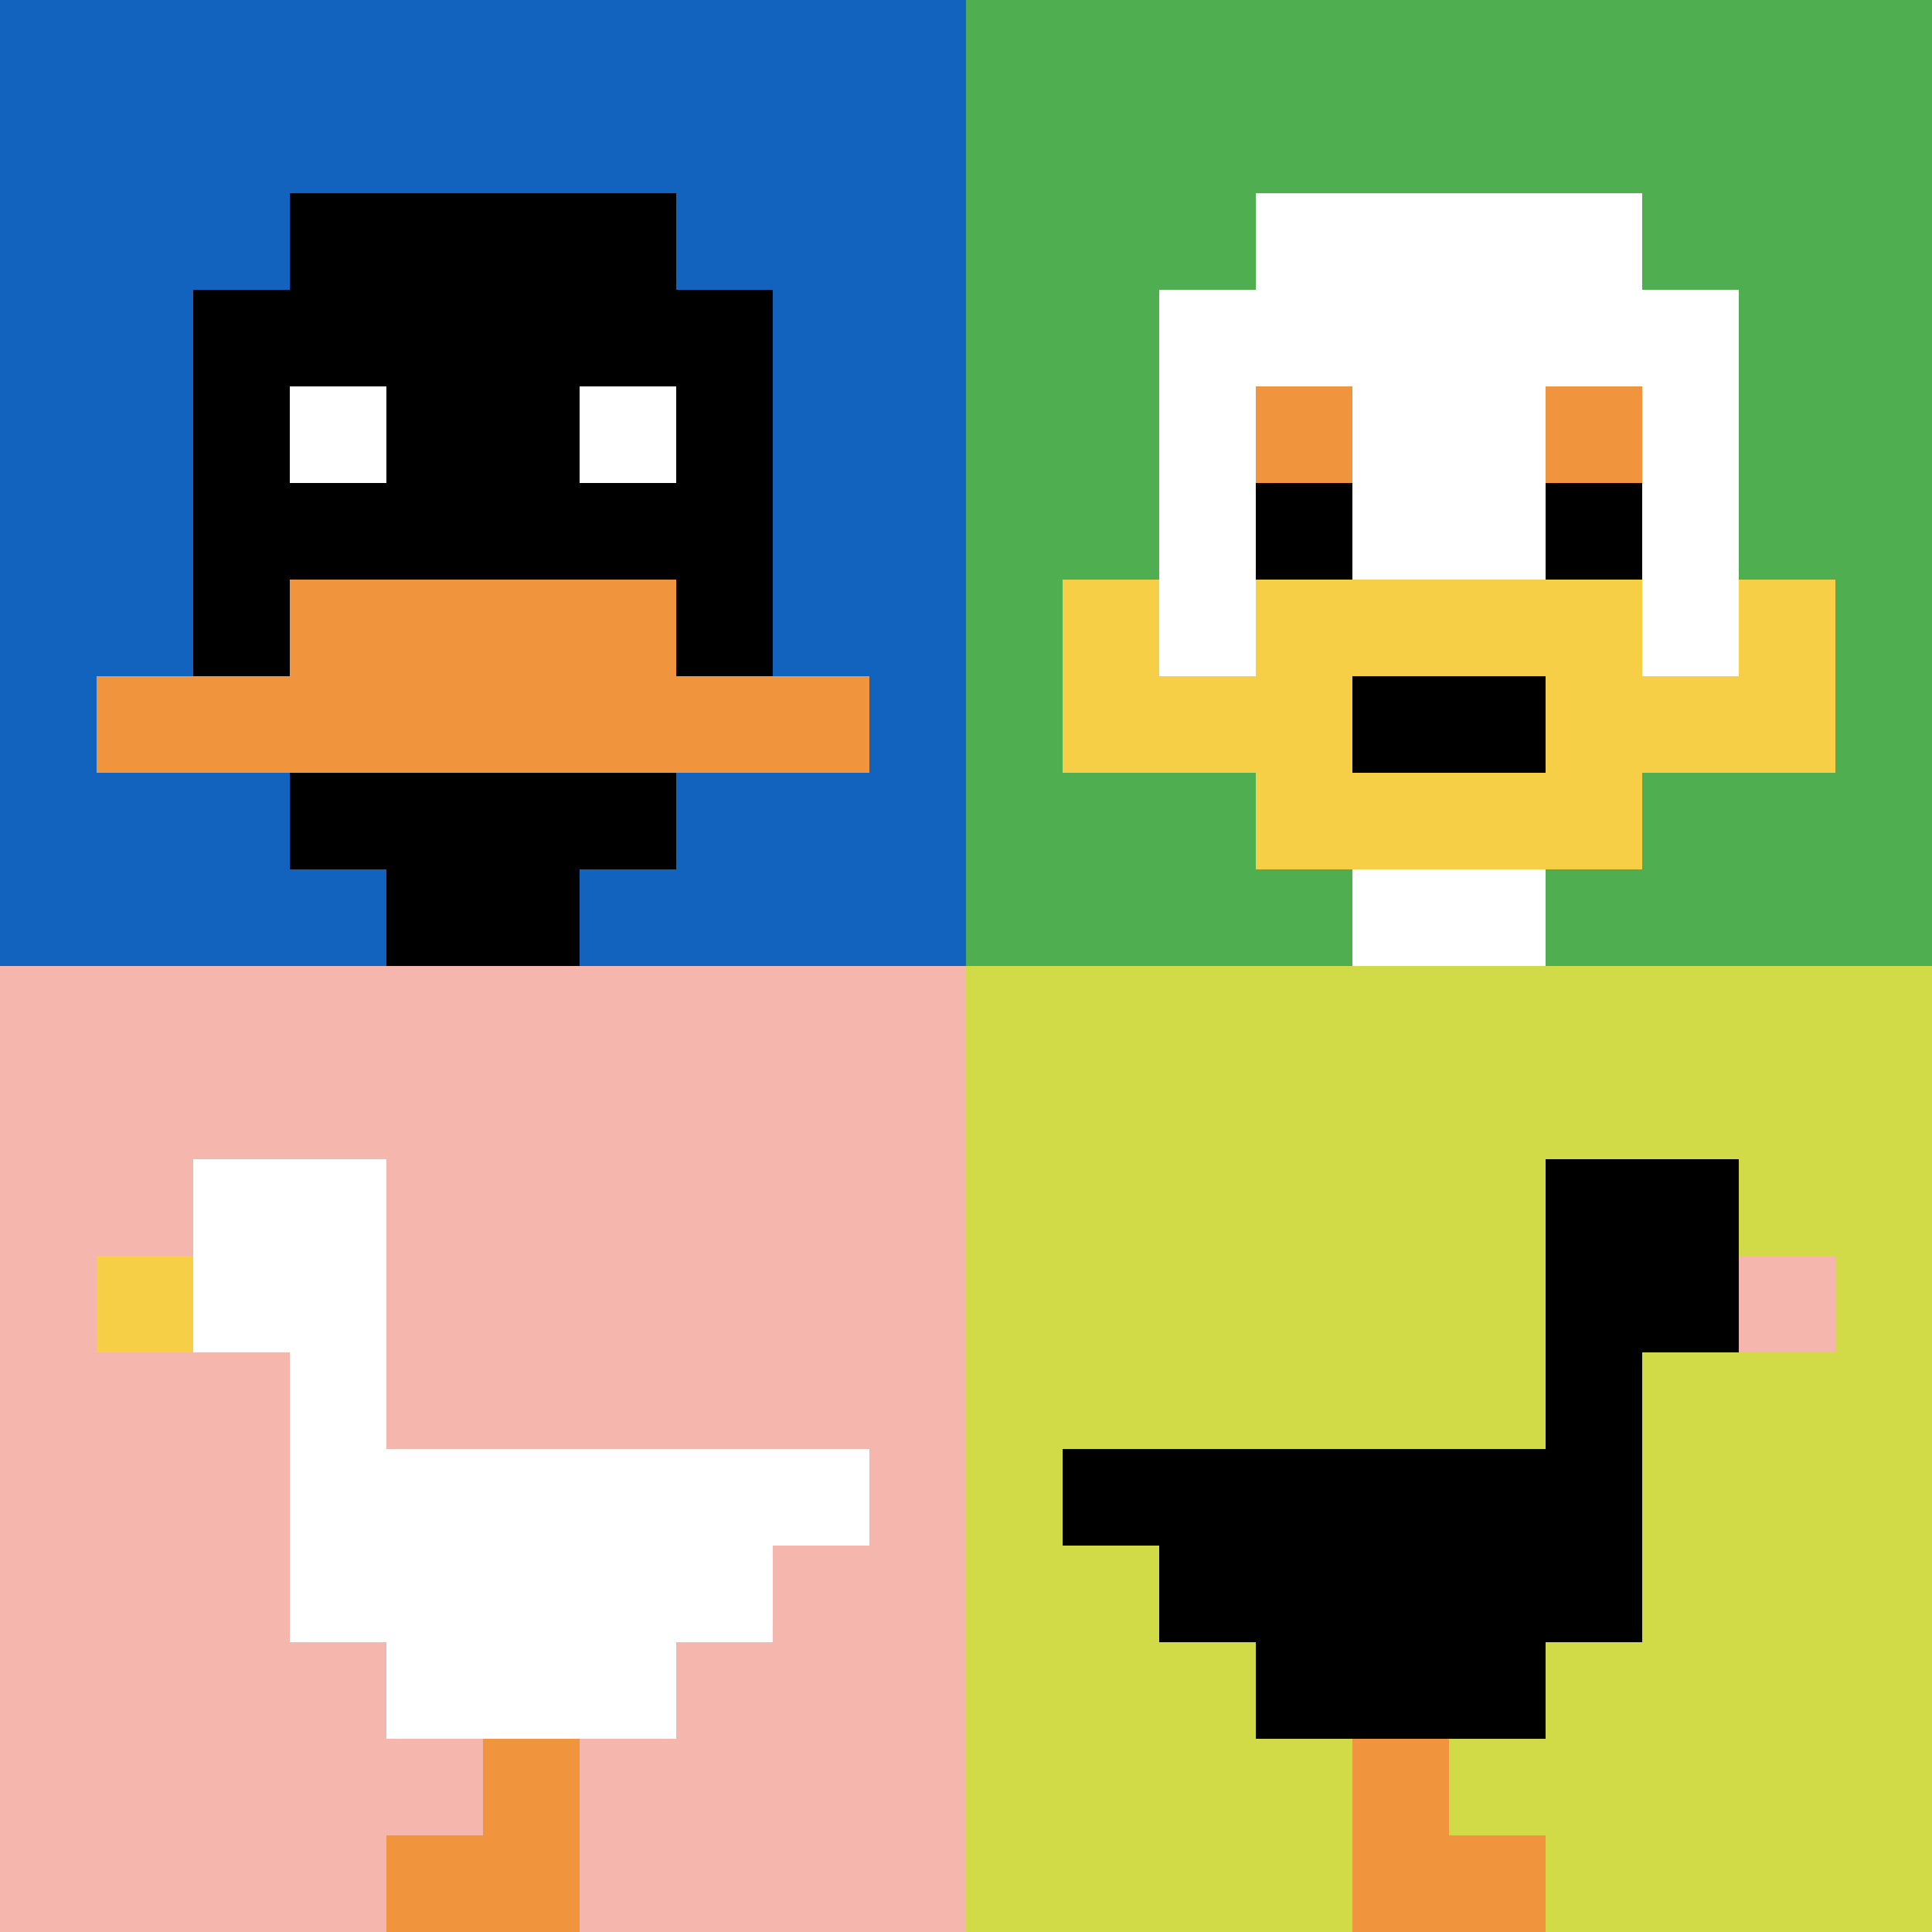
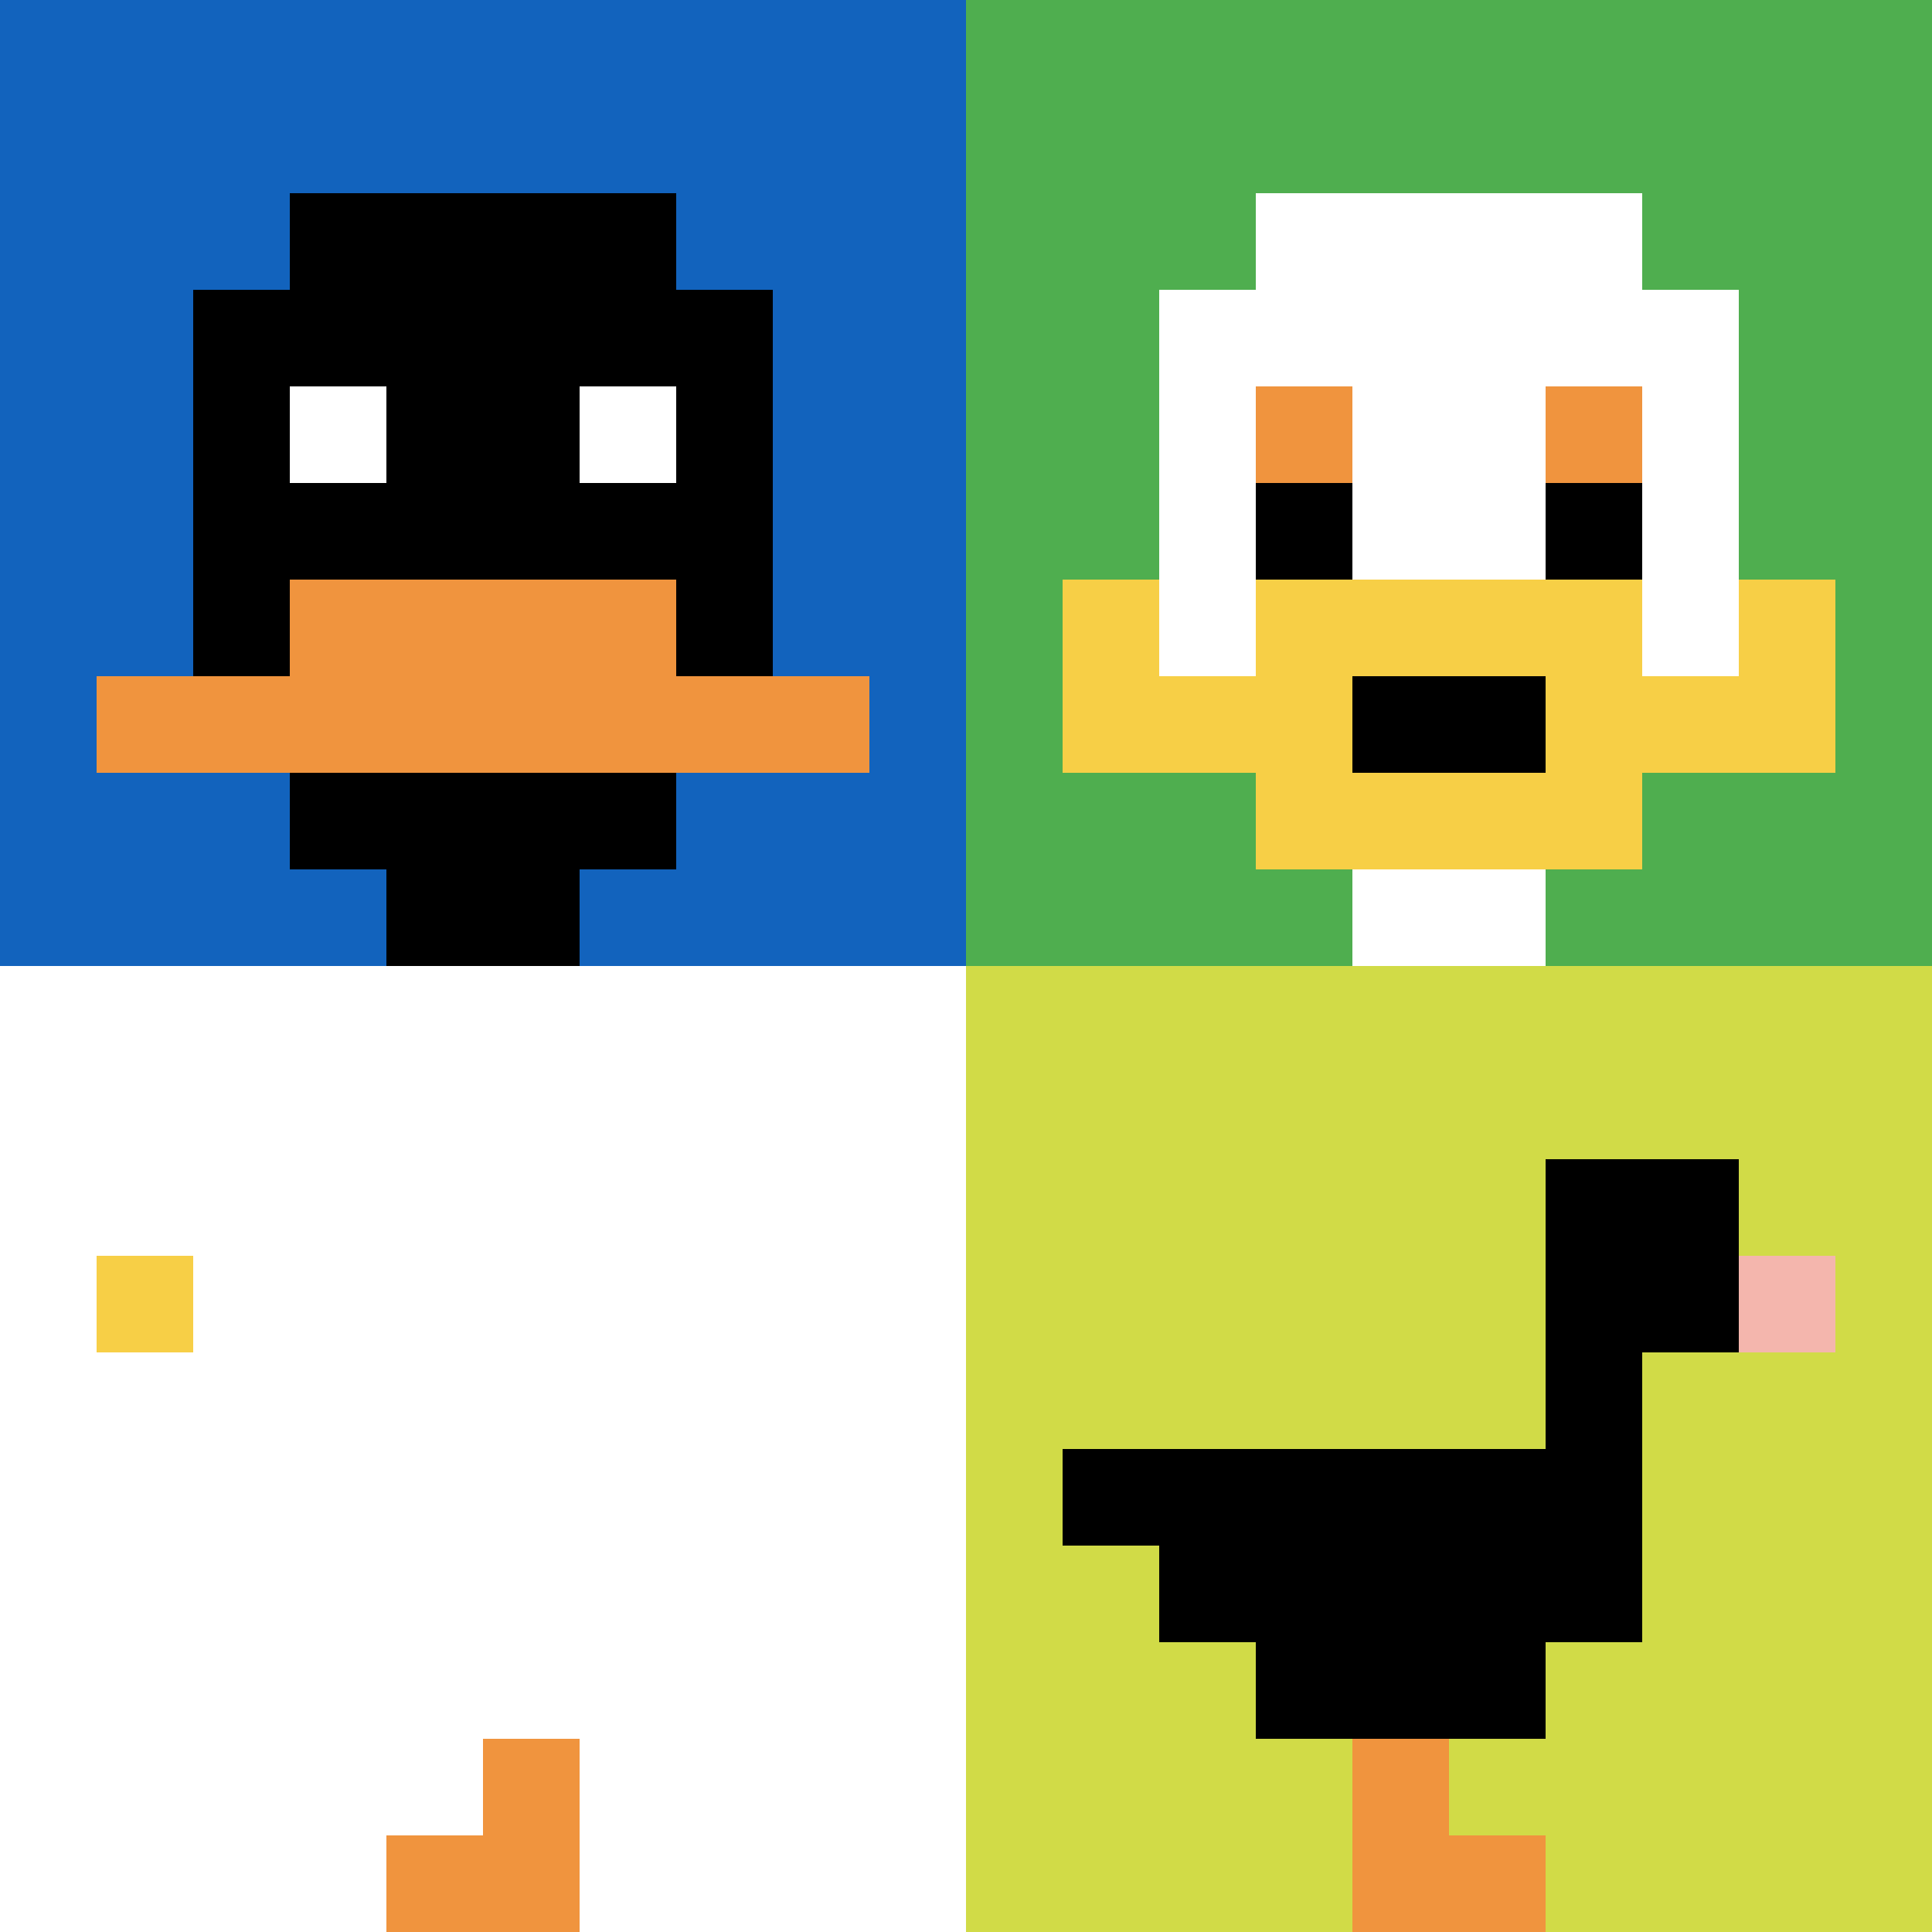
<svg xmlns="http://www.w3.org/2000/svg" version="1.1" width="663" height="663">
  <title>'goose-pfp-650906' by Dmitri Cherniak</title>
  <desc>seed=650906
backgroundColor=#ffffff
padding=20
innerPadding=0
timeout=500
dimension=2
border=false
Save=function(){return n.handleSave()}
frame=4

Rendered at Wed Oct 04 2023 11:02:21 GMT+0800 (中国标准时间)
Generated in 1ms
</desc>
  <defs />
  <rect width="100%" height="100%" fill="#ffffff" />
  <g>
    <g id="0-0">
      <rect x="0" y="0" height="331.5" width="331.5" fill="#1263BD" />
      <g>
        <rect id="0-0-3-2-4-7" x="99.45" y="66.3" width="132.6" height="232.05" fill="#000000" />
        <rect id="0-0-2-3-6-5" x="66.3" y="99.45" width="198.9" height="165.75" fill="#000000" />
        <rect id="0-0-4-8-2-2" x="132.6" y="265.2" width="66.3" height="66.3" fill="#000000" />
        <rect id="0-0-1-7-8-1" x="33.15" y="232.05" width="265.2" height="33.15" fill="#F0943E" />
        <rect id="0-0-3-6-4-2" x="99.45" y="198.9" width="132.6" height="66.3" fill="#F0943E" />
        <rect id="0-0-3-4-1-1" x="99.45" y="132.6" width="33.15" height="33.15" fill="#ffffff" />
        <rect id="0-0-6-4-1-1" x="198.9" y="132.6" width="33.15" height="33.15" fill="#ffffff" />
      </g>
      <rect x="0" y="0" stroke="white" stroke-width="0" height="331.5" width="331.5" fill="none" />
    </g>
    <g id="1-0">
      <rect x="331.5" y="0" height="331.5" width="331.5" fill="#4FAE4F" />
      <g>
        <rect id="331.5-0-3-2-4-7" x="430.95" y="66.3" width="132.6" height="232.05" fill="#ffffff" />
        <rect id="331.5-0-2-3-6-5" x="397.8" y="99.45" width="198.9" height="165.75" fill="#ffffff" />
        <rect id="331.5-0-4-8-2-2" x="464.1" y="265.2" width="66.3" height="66.3" fill="#ffffff" />
        <rect id="331.5-0-1-7-8-1" x="364.65" y="232.05" width="265.2" height="33.15" fill="#F7CF46" />
        <rect id="331.5-0-3-6-4-3" x="430.95" y="198.9" width="132.6" height="99.45" fill="#F7CF46" />
        <rect id="331.5-0-4-7-2-1" x="464.1" y="232.05" width="66.3" height="33.15" fill="#000000" />
        <rect id="331.5-0-1-6-1-2" x="364.65" y="198.9" width="33.15" height="66.3" fill="#F7CF46" />
        <rect id="331.5-0-8-6-1-2" x="596.7" y="198.9" width="33.15" height="66.3" fill="#F7CF46" />
        <rect id="331.5-0-3-4-1-1" x="430.95" y="132.6" width="33.15" height="33.15" fill="#F0943E" />
        <rect id="331.5-0-6-4-1-1" x="530.4" y="132.6" width="33.15" height="33.15" fill="#F0943E" />
        <rect id="331.5-0-3-5-1-1" x="430.95" y="165.75" width="33.15" height="33.15" fill="#000000" />
        <rect id="331.5-0-6-5-1-1" x="530.4" y="165.75" width="33.15" height="33.15" fill="#000000" />
      </g>
      <rect x="331.5" y="0" stroke="white" stroke-width="0" height="331.5" width="331.5" fill="none" />
    </g>
    <g id="0-1">
-       <rect x="0" y="331.5" height="331.5" width="331.5" fill="#F4B6AD" />
      <g>
        <rect id="0-331.5-2-2-2-2" x="66.3" y="397.8" width="66.3" height="66.3" fill="#ffffff" />
        <rect id="0-331.5-3-2-1-4" x="99.45" y="397.8" width="33.15" height="132.6" fill="#ffffff" />
        <rect id="0-331.5-4-5-5-1" x="132.6" y="497.25" width="165.75" height="33.15" fill="#ffffff" />
-         <rect id="0-331.5-3-5-5-2" x="99.45" y="497.25" width="165.75" height="66.3" fill="#ffffff" />
        <rect id="0-331.5-4-5-3-3" x="132.6" y="497.25" width="99.45" height="99.45" fill="#ffffff" />
        <rect id="0-331.5-1-3-1-1" x="33.15" y="430.95" width="33.15" height="33.15" fill="#F7CF46" />
        <rect id="0-331.5-5-8-1-2" x="165.75" y="596.7" width="33.15" height="66.3" fill="#F0943E" />
        <rect id="0-331.5-4-9-2-1" x="132.6" y="629.85" width="66.3" height="33.15" fill="#F0943E" />
      </g>
      <rect x="0" y="331.5" stroke="white" stroke-width="0" height="331.5" width="331.5" fill="none" />
    </g>
    <g id="1-1">
      <rect x="331.5" y="331.5" height="331.5" width="331.5" fill="#D1DB47" />
      <g>
        <rect id="331.5-331.5-6-2-2-2" x="530.4" y="397.8" width="66.3" height="66.3" fill="#000000" />
        <rect id="331.5-331.5-6-2-1-4" x="530.4" y="397.8" width="33.15" height="132.6" fill="#000000" />
        <rect id="331.5-331.5-1-5-5-1" x="364.65" y="497.25" width="165.75" height="33.15" fill="#000000" />
        <rect id="331.5-331.5-2-5-5-2" x="397.8" y="497.25" width="165.75" height="66.3" fill="#000000" />
        <rect id="331.5-331.5-3-5-3-3" x="430.95" y="497.25" width="99.45" height="99.45" fill="#000000" />
        <rect id="331.5-331.5-8-3-1-1" x="596.7" y="430.95" width="33.15" height="33.15" fill="#F4B6AD" />
        <rect id="331.5-331.5-4-8-1-2" x="464.1" y="596.7" width="33.15" height="66.3" fill="#F0943E" />
        <rect id="331.5-331.5-4-9-2-1" x="464.1" y="629.85" width="66.3" height="33.15" fill="#F0943E" />
      </g>
      <rect x="331.5" y="331.5" stroke="white" stroke-width="0" height="331.5" width="331.5" fill="none" />
    </g>
  </g>
</svg>